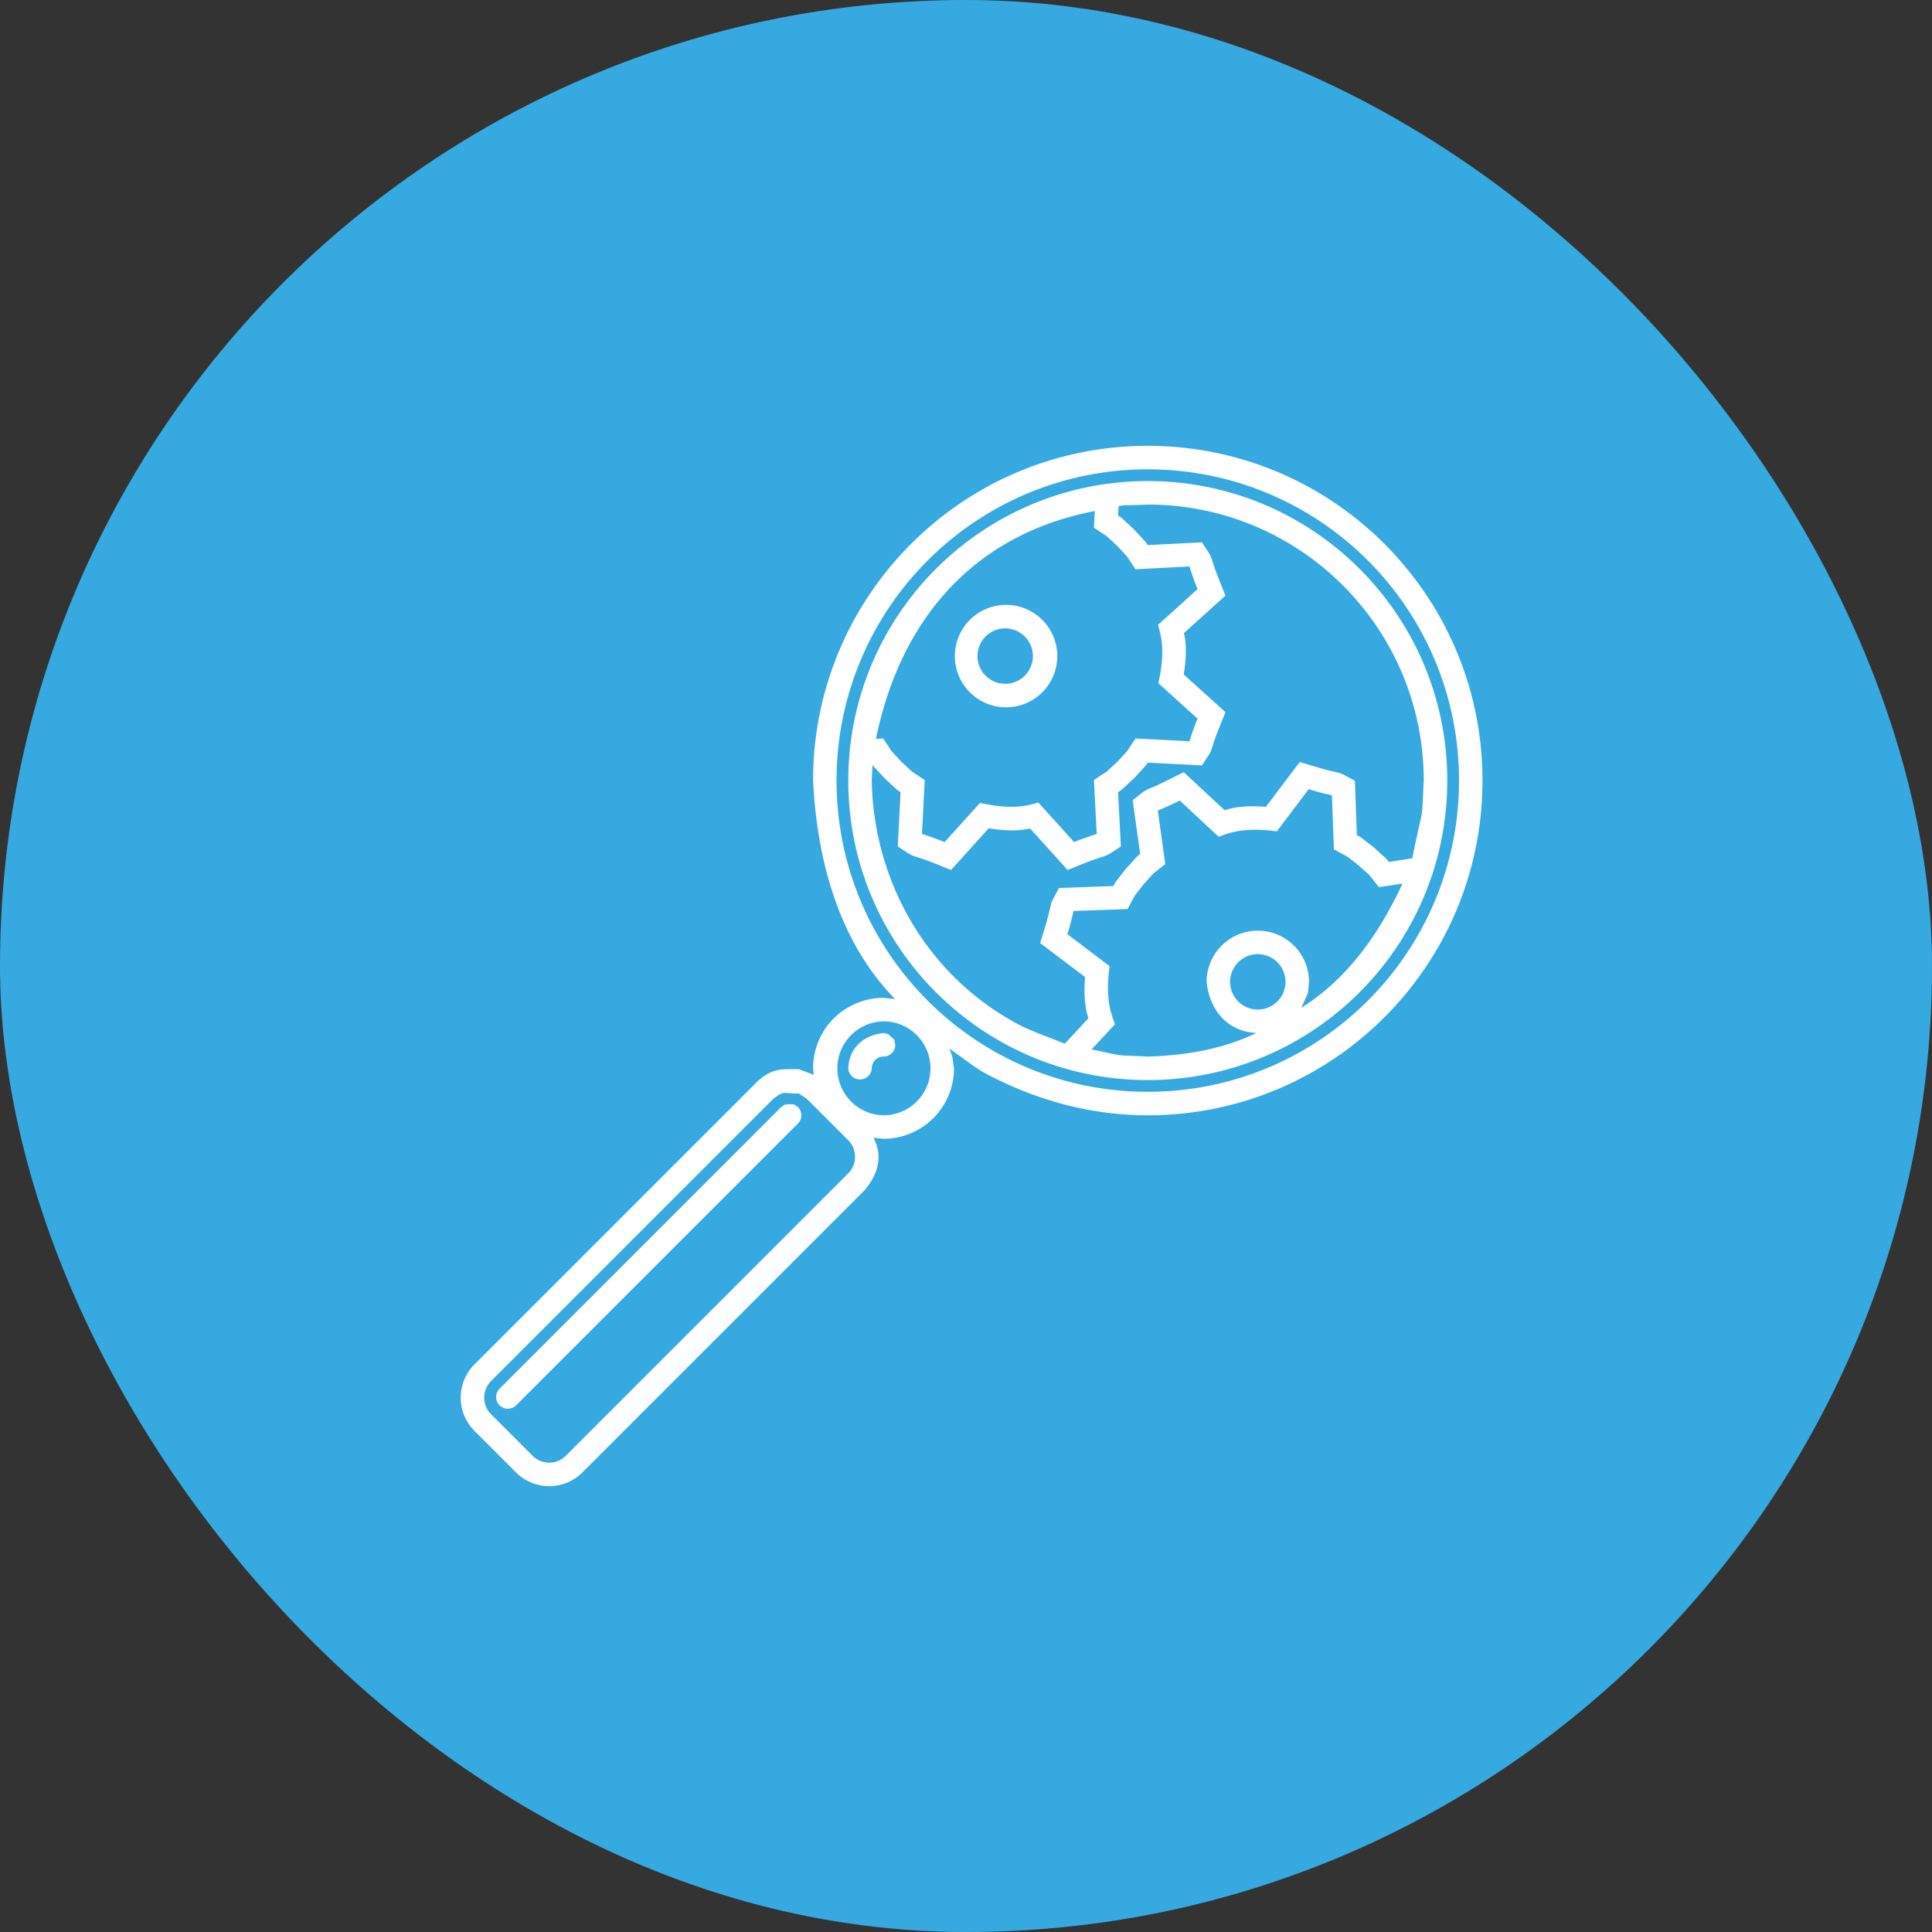
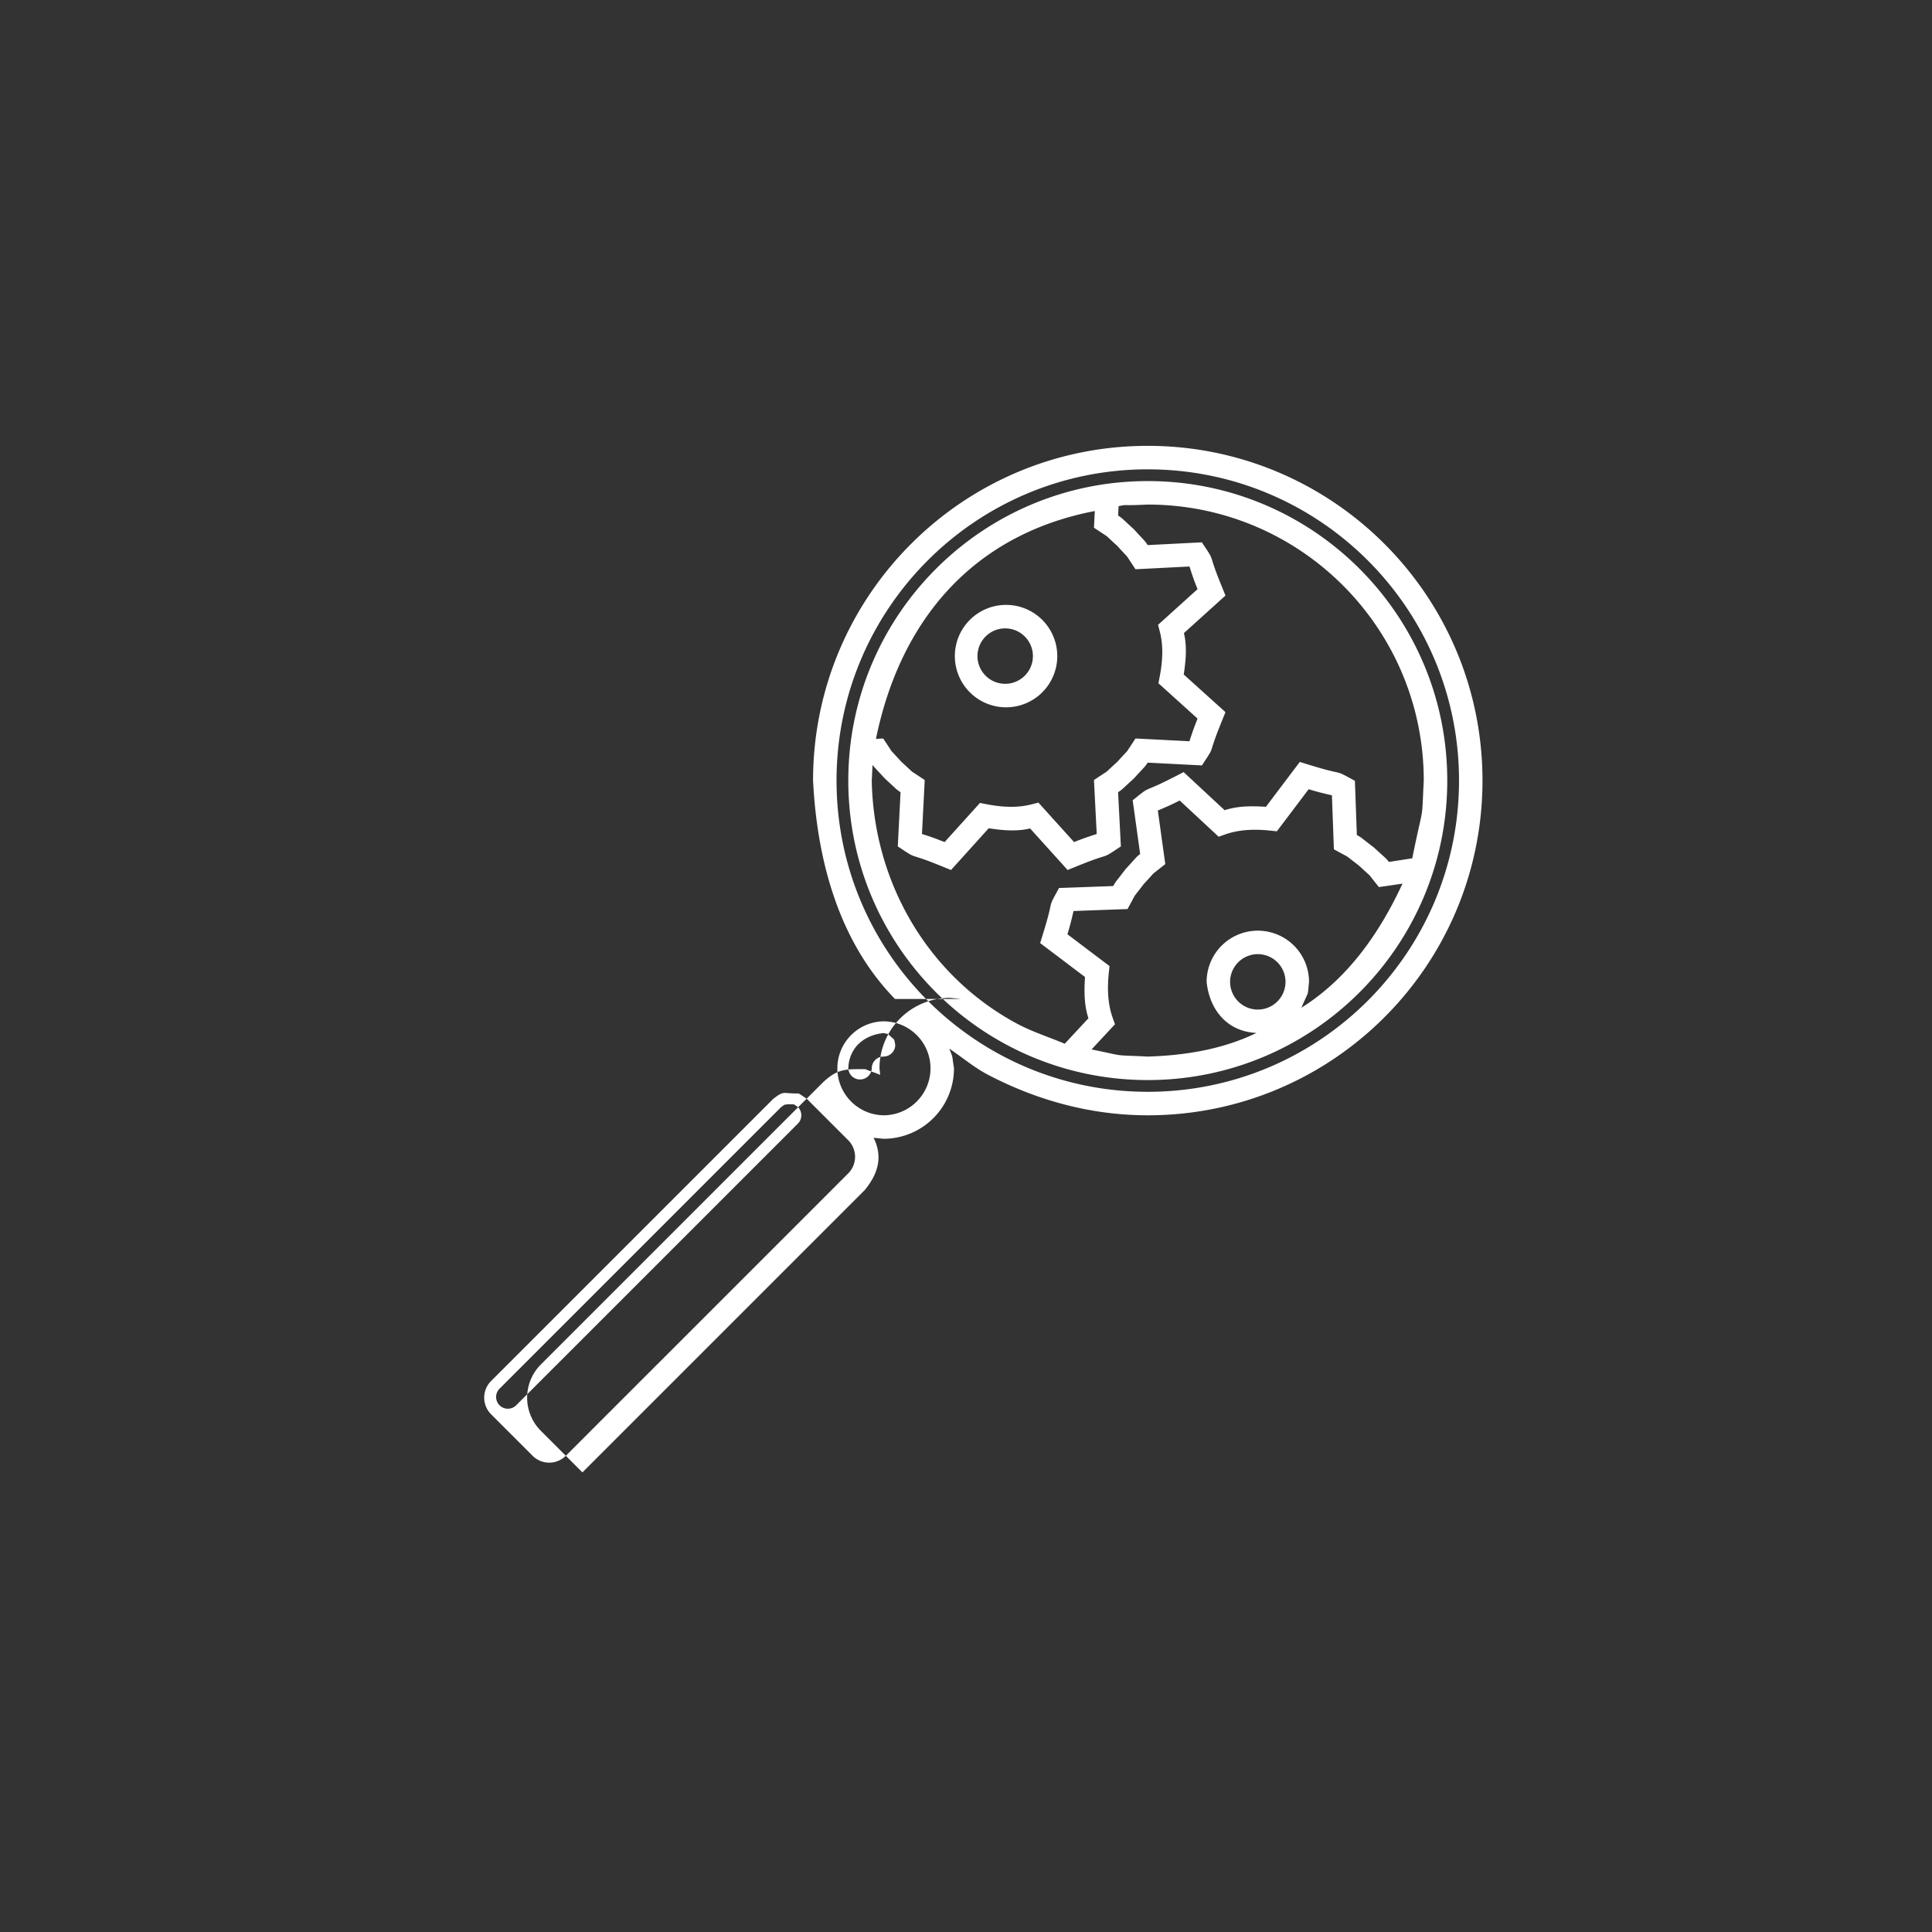
<svg xmlns="http://www.w3.org/2000/svg" width="130" height="130" viewBox="0 0 130 130">
  <rect x="0" y="0" width="130" height="130" fill="#333333" stroke="none" />
  <g fill="none" fill-rule="evenodd">
-     <rect width="130" height="130" fill="#36A9E1" rx="65" />
-     <path fill="#FFF" d="M60.223 67.22c-3.822-3.914-5.247-9.409-5.514-14.698C54.709 40.084 64.792 30 77.23 30c12.44 0 22.523 10.084 22.523 22.523S89.67 75.046 77.231 75.046c-3.768 0-7.399-.978-10.735-2.719-.933-.487-1.744-1.177-2.616-1.766.277.74.15.305.312 1.323a4.742 4.742 0 0 1-4.742 4.742l-.668-.068c.648 1.304.284 2.445-.592 3.516l-19 19a3.161 3.161 0 0 1-4.47 0l-2.794-2.794a3.16 3.16 0 0 1 0-4.47l19-19c1-.932 1.568-.868 2.839-.868.32.15.669.234.989.387l-.045-.445a4.741 4.741 0 0 1 4.741-4.741l.773.077zm-7.4 6.32c-.311-.004-.537.222-.78.388l-19 18.999a1.581 1.581 0 0 0 0 2.235l2.794 2.794a1.581 1.581 0 0 0 2.236 0l19-19a1.581 1.581 0 0 0 0-2.235l-2.794-2.793-.524-.348c-.603-.011-.293.001-.931-.04zm.234.76l.368.012.262.174a.79.79 0 0 1 0 1.119L34.72 94.57a.79.79 0 0 1-1.117-1.117l18.966-18.967c.291-.197.13-.133.488-.186zm6.393-5.577a3.162 3.162 0 0 0 0 6.323 3.161 3.161 0 0 0 0-6.322v-.001zm0 .79l.308.063c.494.494.381.226.482.727a.791.791 0 0 1-.79.791.79.79 0 0 0-.79.79.791.791 0 0 1-1.58 0c.052-1.385 1.05-2.237 2.37-2.37zM77.231 31.58c-11.566 0-20.942 9.376-20.942 20.943 0 11.566 9.376 20.942 20.942 20.942 11.567 0 20.943-9.376 20.943-20.942 0-11.567-9.376-20.942-20.943-20.942v-.001zm0 .79c11.13 0 20.152 9.023 20.152 20.153 0 11.13-9.022 20.152-20.152 20.152S57.08 63.652 57.08 52.523c0-11.13 9.023-20.152 20.152-20.152v-.001zm10.826 20.734l-1.87 2.476-.27.356-.444-.047c-1.166-.121-2.161-.05-3.021.254l-.451.16-.351-.327-2.272-2.113c-.458.24-.93.448-1.406.648l-.064.027.439 3.156.062.448-.353.28c-.106.085-.345.272-.375.296-.058.047-.08.065-.102.088-.207.233-.416.463-.627.691-.188.248-.38.493-.572.738a.996.996 0 0 0-.07.116c-.017.034-.161.301-.225.42l-.215.397-.451.016-3.185.116-.015.068a18.77 18.77 0 0 1-.394 1.496l2.475 1.872.357.269-.047.444c-.122 1.167-.05 2.161.254 3.02l.16.452-.327.35-1.248 1.343c2.505.51 1.243.352 3.782.48 2.5-.074 5.048-.487 7.314-1.59-1.978-.09-3.166-1.57-3.354-3.436a3.445 3.445 0 0 1 6.89 0c-.108 1.071.02.48-.51 1.74 3.141-1.976 5.264-5.04 6.8-8.351l-1.144.17-.447.061-.28-.353-.296-.374a1.191 1.191 0 0 0-.088-.102 65.088 65.088 0 0 1-.692-.628c-.247-.188-.492-.38-.737-.571a.996.996 0 0 0-.116-.07l-.42-.226-.397-.216-.016-.45-.116-3.185-.069-.015a18.443 18.443 0 0 1-1.496-.394zM77.23 33.95c-1.92.097-1.277-.031-1.963.11l-.033.627.029.018c.111.074.181.127.261.195.041.035.448.418.745.687l.057.057c.268.297.652.703.686.744.07.08.121.151.196.262l.018.028 3.196-.163.45-.023.249.376c.32.484.35.54.446.847.15.485.29.876.684 1.846l.208.513-.411.37-2.384 2.154c.217.913.127 1.868-.013 2.787l2.398 2.164.41.37-.208.513c-.394.97-.533 1.362-.684 1.846-.095.308-.127.365-.446.847l-.249.377-.45-.023-3.196-.164-.018.029a2.446 2.446 0 0 1-.196.261c-.034.041-.418.448-.686.745l-.057.057c-.297.268-.704.652-.745.687-.08.068-.15.12-.261.194l-.029.019.164 3.196.023.45-.376.249c-.483.32-.541.352-.848.446-.485.151-.875.29-1.846.684l-.513.209-.37-.411-2.154-2.385c-.913.218-1.867.127-2.786-.012l-2.164 2.397-.372.41-.512-.208c-.97-.394-1.361-.533-1.846-.684-.306-.095-.364-.126-.847-.445l-.376-.25.023-.45.163-3.196-.028-.019a2.56 2.56 0 0 1-.262-.194c-.04-.035-.448-.419-.745-.687l-.044-.068-.012.011c-.269-.297-.652-.704-.687-.745-.1-.124-.066-.077-.107-.136l-.053 1.052c.12 6.778 3.705 13.067 9.719 16.33 1.039.564 2.178.92 3.266 1.38l1.595-1.714c-.297-.89-.29-1.85-.231-2.777l-2.576-1.947-.442-.334.163-.53c.308-1 .412-1.401.52-1.897.068-.314.095-.374.37-.883l.216-.397.45-.016 3.199-.116.016-.03c.064-.117.11-.191.171-.277.032-.044.378-.482.62-.802l.051-.061c.273-.293.644-.71.682-.75a2.52 2.52 0 0 1 .243-.216l.027-.021-.441-3.17-.062-.447.353-.28c.453-.36.508-.397.805-.519.47-.192.847-.365 1.78-.841l.492-.253.405.377 2.353 2.188c.89-.296 1.85-.29 2.777-.23l1.946-2.577.335-.442.528.163c1.002.308 1.403.413 1.9.52.313.069.372.095.881.37l.397.216.017.451.116 3.198.029.016c.118.065.193.11.278.172.044.031.482.377.801.62l.062.05c.293.273.71.645.75.682.074.074.133.14.216.244l.021.027 1.57-.244c.806-3.955.622-2.201.775-5.233 0-10.256-8.315-18.57-18.572-18.57v-.001zm7.405 30.253a1.864 1.864 0 1 0 0 3.728 1.864 1.864 0 0 0 0-3.728zM73.668 34.386c-8.225 1.577-13.106 7.378-14.73 15.347l.04-.018.45-.023.25.376.262.4c.042.062.059.085.08.108.213.227.424.456.633.686.23.209.458.42.685.633.024.021.047.038.11.08l.398.262.376.249-.022.45-.163 3.183.067.021c.493.15.978.331 1.456.523l2.08-2.303.3-.332.437.085c1.152.224 2.15.24 3.032.011l.463-.12.321.356 2.08 2.303c.477-.199.966-.365 1.457-.523l.066-.02-.163-3.184-.023-.45.377-.25.4-.262c.062-.041.084-.057.108-.079.227-.213.456-.423.686-.633.208-.231.42-.458.633-.686.021-.023.038-.046.08-.109l.262-.399.248-.376.451.023 3.183.162.02-.066c.152-.493.332-.978.524-1.457l-2.303-2.08-.332-.299.085-.437c.224-1.153.239-2.15.011-3.033l-.12-.463.356-.32 2.302-2.08a18.565 18.565 0 0 1-.522-1.457l-.021-.066-3.183.162-.451.023-.248-.377-.263-.399a1.145 1.145 0 0 0-.079-.109 58.034 58.034 0 0 1-.633-.685c-.231-.209-.458-.421-.686-.634a1.086 1.086 0 0 0-.11-.079l-.398-.262-.377-.25.058-1.123zm-6.031 6.316a3.446 3.446 0 1 1 0 6.891 3.446 3.446 0 0 1 0-6.891zm0 1.58a1.865 1.865 0 1 0 0 3.73 1.865 1.865 0 0 0 0-3.73z" />
+     <path fill="#FFF" d="M60.223 67.22c-3.822-3.914-5.247-9.409-5.514-14.698C54.709 40.084 64.792 30 77.23 30c12.44 0 22.523 10.084 22.523 22.523S89.67 75.046 77.231 75.046c-3.768 0-7.399-.978-10.735-2.719-.933-.487-1.744-1.177-2.616-1.766.277.74.15.305.312 1.323a4.742 4.742 0 0 1-4.742 4.742l-.668-.068c.648 1.304.284 2.445-.592 3.516l-19 19l-2.794-2.794a3.16 3.16 0 0 1 0-4.47l19-19c1-.932 1.568-.868 2.839-.868.32.15.669.234.989.387l-.045-.445a4.741 4.741 0 0 1 4.741-4.741l.773.077zm-7.4 6.32c-.311-.004-.537.222-.78.388l-19 18.999a1.581 1.581 0 0 0 0 2.235l2.794 2.794a1.581 1.581 0 0 0 2.236 0l19-19a1.581 1.581 0 0 0 0-2.235l-2.794-2.793-.524-.348c-.603-.011-.293.001-.931-.04zm.234.76l.368.012.262.174a.79.79 0 0 1 0 1.119L34.72 94.57a.79.79 0 0 1-1.117-1.117l18.966-18.967c.291-.197.13-.133.488-.186zm6.393-5.577a3.162 3.162 0 0 0 0 6.323 3.161 3.161 0 0 0 0-6.322v-.001zm0 .79l.308.063c.494.494.381.226.482.727a.791.791 0 0 1-.79.791.79.79 0 0 0-.79.79.791.791 0 0 1-1.58 0c.052-1.385 1.05-2.237 2.37-2.37zM77.231 31.58c-11.566 0-20.942 9.376-20.942 20.943 0 11.566 9.376 20.942 20.942 20.942 11.567 0 20.943-9.376 20.943-20.942 0-11.567-9.376-20.942-20.943-20.942v-.001zm0 .79c11.13 0 20.152 9.023 20.152 20.153 0 11.13-9.022 20.152-20.152 20.152S57.08 63.652 57.08 52.523c0-11.13 9.023-20.152 20.152-20.152v-.001zm10.826 20.734l-1.87 2.476-.27.356-.444-.047c-1.166-.121-2.161-.05-3.021.254l-.451.16-.351-.327-2.272-2.113c-.458.24-.93.448-1.406.648l-.064.027.439 3.156.062.448-.353.28c-.106.085-.345.272-.375.296-.058.047-.08.065-.102.088-.207.233-.416.463-.627.691-.188.248-.38.493-.572.738a.996.996 0 0 0-.07.116c-.017.034-.161.301-.225.42l-.215.397-.451.016-3.185.116-.015.068a18.77 18.77 0 0 1-.394 1.496l2.475 1.872.357.269-.047.444c-.122 1.167-.05 2.161.254 3.02l.16.452-.327.35-1.248 1.343c2.505.51 1.243.352 3.782.48 2.5-.074 5.048-.487 7.314-1.59-1.978-.09-3.166-1.57-3.354-3.436a3.445 3.445 0 0 1 6.89 0c-.108 1.071.02.48-.51 1.74 3.141-1.976 5.264-5.04 6.8-8.351l-1.144.17-.447.061-.28-.353-.296-.374a1.191 1.191 0 0 0-.088-.102 65.088 65.088 0 0 1-.692-.628c-.247-.188-.492-.38-.737-.571a.996.996 0 0 0-.116-.07l-.42-.226-.397-.216-.016-.45-.116-3.185-.069-.015a18.443 18.443 0 0 1-1.496-.394zM77.23 33.95c-1.92.097-1.277-.031-1.963.11l-.033.627.029.018c.111.074.181.127.261.195.041.035.448.418.745.687l.057.057c.268.297.652.703.686.744.07.08.121.151.196.262l.018.028 3.196-.163.45-.023.249.376c.32.484.35.54.446.847.15.485.29.876.684 1.846l.208.513-.411.37-2.384 2.154c.217.913.127 1.868-.013 2.787l2.398 2.164.41.37-.208.513c-.394.97-.533 1.362-.684 1.846-.095.308-.127.365-.446.847l-.249.377-.45-.023-3.196-.164-.018.029a2.446 2.446 0 0 1-.196.261c-.034.041-.418.448-.686.745l-.057.057c-.297.268-.704.652-.745.687-.08.068-.15.12-.261.194l-.029.019.164 3.196.023.45-.376.249c-.483.32-.541.352-.848.446-.485.151-.875.29-1.846.684l-.513.209-.37-.411-2.154-2.385c-.913.218-1.867.127-2.786-.012l-2.164 2.397-.372.41-.512-.208c-.97-.394-1.361-.533-1.846-.684-.306-.095-.364-.126-.847-.445l-.376-.25.023-.45.163-3.196-.028-.019a2.56 2.56 0 0 1-.262-.194c-.04-.035-.448-.419-.745-.687l-.044-.068-.012.011c-.269-.297-.652-.704-.687-.745-.1-.124-.066-.077-.107-.136l-.053 1.052c.12 6.778 3.705 13.067 9.719 16.33 1.039.564 2.178.92 3.266 1.38l1.595-1.714c-.297-.89-.29-1.85-.231-2.777l-2.576-1.947-.442-.334.163-.53c.308-1 .412-1.401.52-1.897.068-.314.095-.374.37-.883l.216-.397.45-.016 3.199-.116.016-.03c.064-.117.11-.191.171-.277.032-.044.378-.482.62-.802l.051-.061c.273-.293.644-.71.682-.75a2.52 2.52 0 0 1 .243-.216l.027-.021-.441-3.17-.062-.447.353-.28c.453-.36.508-.397.805-.519.47-.192.847-.365 1.78-.841l.492-.253.405.377 2.353 2.188c.89-.296 1.85-.29 2.777-.23l1.946-2.577.335-.442.528.163c1.002.308 1.403.413 1.9.52.313.069.372.095.881.37l.397.216.017.451.116 3.198.029.016c.118.065.193.11.278.172.044.031.482.377.801.62l.062.05c.293.273.71.645.75.682.074.074.133.14.216.244l.021.027 1.57-.244c.806-3.955.622-2.201.775-5.233 0-10.256-8.315-18.57-18.572-18.57v-.001zm7.405 30.253a1.864 1.864 0 1 0 0 3.728 1.864 1.864 0 0 0 0-3.728zM73.668 34.386c-8.225 1.577-13.106 7.378-14.73 15.347l.04-.018.45-.023.25.376.262.4c.042.062.059.085.08.108.213.227.424.456.633.686.23.209.458.42.685.633.024.021.047.038.11.08l.398.262.376.249-.022.45-.163 3.183.067.021c.493.15.978.331 1.456.523l2.08-2.303.3-.332.437.085c1.152.224 2.15.24 3.032.011l.463-.12.321.356 2.08 2.303c.477-.199.966-.365 1.457-.523l.066-.02-.163-3.184-.023-.45.377-.25.4-.262c.062-.041.084-.057.108-.079.227-.213.456-.423.686-.633.208-.231.42-.458.633-.686.021-.023.038-.046.08-.109l.262-.399.248-.376.451.023 3.183.162.02-.066c.152-.493.332-.978.524-1.457l-2.303-2.08-.332-.299.085-.437c.224-1.153.239-2.15.011-3.033l-.12-.463.356-.32 2.302-2.08a18.565 18.565 0 0 1-.522-1.457l-.021-.066-3.183.162-.451.023-.248-.377-.263-.399a1.145 1.145 0 0 0-.079-.109 58.034 58.034 0 0 1-.633-.685c-.231-.209-.458-.421-.686-.634a1.086 1.086 0 0 0-.11-.079l-.398-.262-.377-.25.058-1.123zm-6.031 6.316a3.446 3.446 0 1 1 0 6.891 3.446 3.446 0 0 1 0-6.891zm0 1.58a1.865 1.865 0 1 0 0 3.73 1.865 1.865 0 0 0 0-3.73z" />
  </g>
</svg>